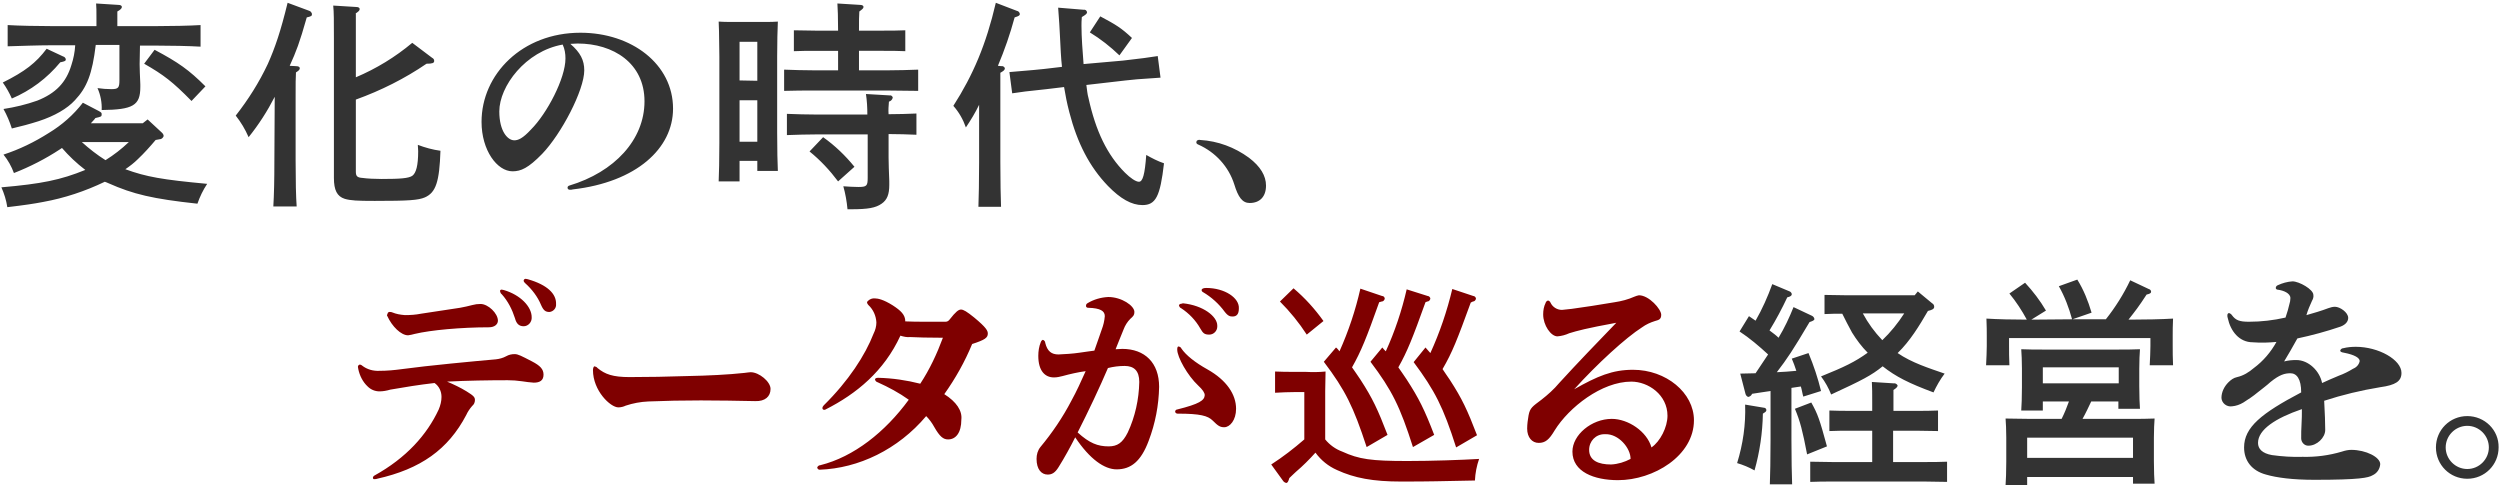
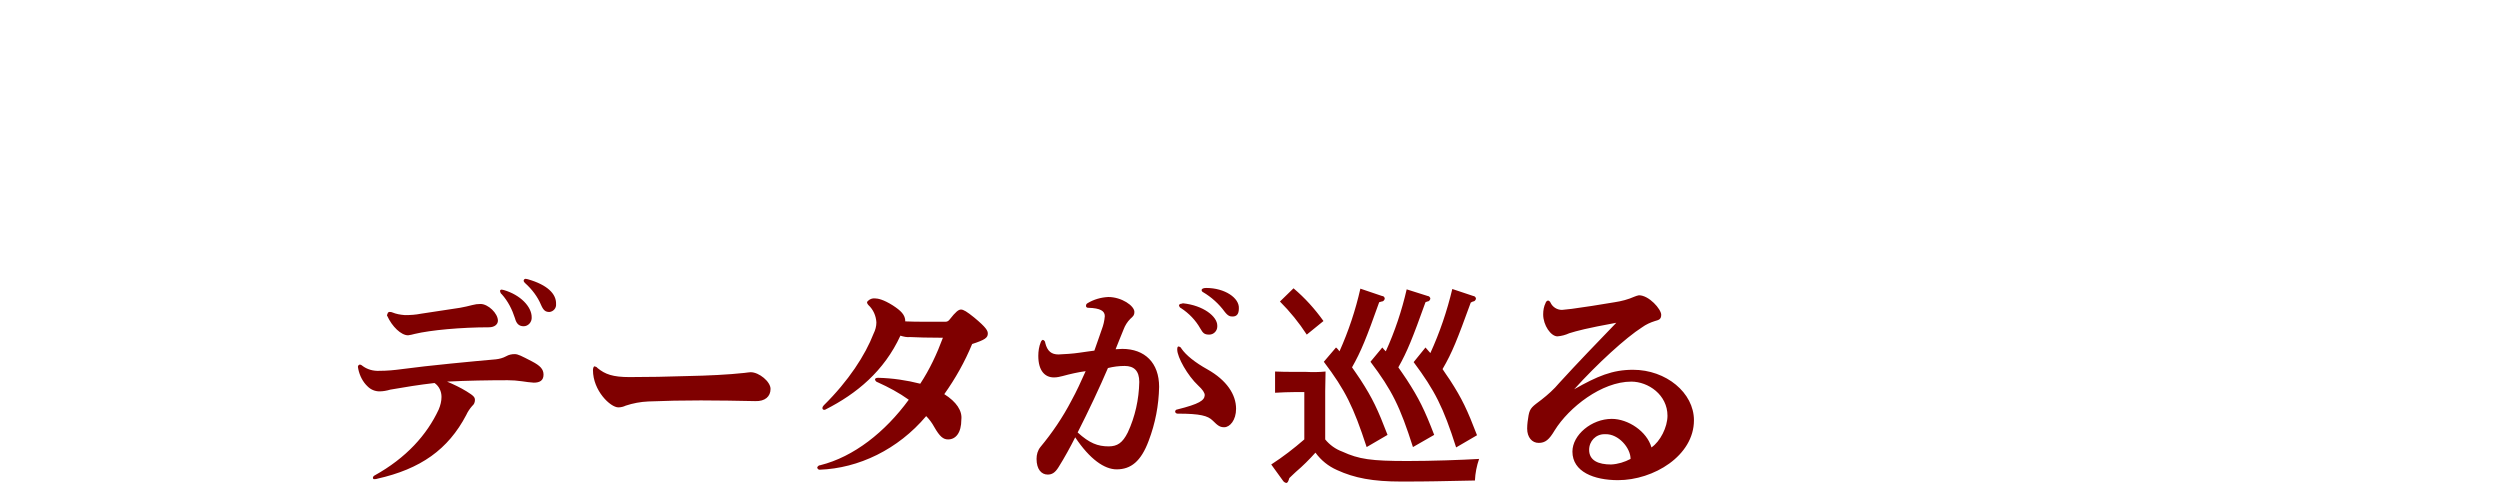
<svg xmlns="http://www.w3.org/2000/svg" version="1.1" id="グループ_1" x="0px" y="0px" viewBox="0 0 718 140" style="enable-background:new 0 0 718 140;" xml:space="preserve">
  <style type="text/css">
	.st0{fill:#333333;fill-rule:evenodd;clip-rule:evenodd;}
	.st1{fill:#7F0000;fill-rule:evenodd;clip-rule:evenodd;}
</style>
-   <path id="変化の時代_データが巡る経営を" class="st0" d="M45.8,40c0.6,0,1-0.4,1.2-0.9  c0-0.4-0.2-0.7-0.5-1l-4.1-3.8L41,35.4H26.1c0.4-0.5,0.9-0.9,1.3-1.5c1.7-0.4,1.8-0.4,1.8-1.1c0-0.4-0.1-0.5-0.8-0.9l-4.6-2.4  c-2.7,3.5-6,6.4-9.8,8.7c-4.1,2.6-8.4,4.7-13,6.2c1.3,1.6,2.3,3.4,3,5.3c4.6-1.8,9.1-4.1,13.2-6.8c0.2-0.1,0.4-0.3,0.6-0.4  c2,2.3,4.2,4.4,6.7,6.3c-7.1,2.9-12.6,4-24.1,5c0.8,1.8,1.4,3.7,1.7,5.7c5.1-0.6,7.7-1,10.3-1.5c6.1-1.1,12.1-3.1,17.7-5.8  c0.4,0.1,0.7,0.3,1,0.4c7.2,3.2,12.7,4.5,25.6,5.9c0.7-2,1.6-3.9,2.8-5.7C46.6,51.6,42,50.8,36,48.6c1.3-0.9,2.5-1.8,3.6-2.9  c1.8-1.7,3.5-3.6,5.1-5.5L45.8,40z M37,40.8c-2.1,2-4.3,3.7-6.7,5.2c-2.4-1.5-4.7-3.3-6.8-5.2H37L37,40.8z M40.2,13.1h4.9  c3.8,0,9.2,0.1,12.5,0.3V7.2C54.4,7.4,49,7.5,45.1,7.5H33.7V3.3c0.9-0.5,1.3-0.9,1.3-1.3s-0.4-0.6-1.1-0.6L27.6,1  c0.1,0.9,0.1,2.3,0.1,4v2.5H14.7c-3.6,0-9.3-0.1-12.5-0.3v6.1c3.4-0.1,9-0.3,12.5-0.3h6.9c-0.1,1.9-0.5,3.9-1.1,5.7  c-1.5,5-4.5,8.1-9.8,10.2c-3.1,1.1-6.4,1.9-9.7,2.4c1,1.8,1.8,3.7,2.4,5.6c2.6-0.6,5.2-1.3,7.7-2.1c4.6-1.5,8.2-3.6,10.4-6  c3.5-3.7,5-7.6,6-15.9h6.8v10.1c0,2.2-0.3,2.6-2.3,2.6c-1.3,0-2.7-0.1-4-0.3c0.9,2,1.3,4.2,1.2,6.3c9-0.1,11.1-1.3,11.1-6.6v-0.8  c-0.1-1.9-0.2-4.8-0.2-5.8L40.2,13.1L40.2,13.1z M13.4,14c-3.1,4.1-6.2,6.5-12.6,9.7c1,1.4,1.9,3,2.6,4.6  c5.4-2.3,10.1-5.8,13.9-10.4c1.4-0.3,1.6-0.4,1.6-0.9c-0.1-0.4-0.4-0.7-0.8-0.8L13.4,14z M41.4,18.3c5.6,3.2,8.2,5.2,13.6,10.7  l4-4.2c-4.7-4.7-7.8-6.9-14.6-10.5L41.4,18.3z M102.1,3.9c0.9-0.6,1.2-0.9,1.2-1.3S102.9,2,102.2,2l-6.5-0.4  c0.2,1.8,0.2,4.5,0.2,9.4v40.1c0,3.5,0.9,5.3,3.1,6c1.7,0.5,3.6,0.6,8.6,0.6c9.8,0,12.5-0.2,14.4-1c3.2-1.4,4.2-4.5,4.5-13.4  c-2.2-0.3-4.4-0.9-6.5-1.7l0.1,1.8c0,4.2-0.6,6.3-1.7,7.1c-1.1,0.7-3.3,0.9-8.8,0.9c-1.9,0-4.1-0.1-5.5-0.3  c-1.5-0.1-1.9-0.5-1.9-1.8V28.6c7.2-2.6,14-6,20.3-10.3c1.7,0,2.2-0.2,2.2-0.8c0-0.4-0.2-0.7-0.6-0.9l-5.7-4.3  c-4.9,4.1-10.3,7.4-16.2,9.9V3.9L102.1,3.9z M78.8,46.1c0,5.8-0.1,9.8-0.3,13.2h6.7c-0.2-2.8-0.3-7.2-0.3-13.2V28c0-4,0-5.7,0.1-7.2  c0.8-0.5,1.1-0.8,1.1-1.2S85.7,19,85,19l-1.8-0.1c1.9-4.2,2.8-6.5,4.9-13.9c1.3-0.3,1.5-0.4,1.5-1c-0.1-0.4-0.4-0.8-0.8-0.9  l-6.2-2.3c-2,8.2-3.6,12.9-5.7,17.6c-2.5,5.3-5.6,10.2-9.2,14.8c1.5,1.9,2.7,3.9,3.7,6.2c2.9-3.6,5.4-7.5,7.5-11.6L78.8,46.1  L78.8,46.1z M165.9,12.5c10.2,0,19.2,5.6,19.2,16.6s-8.6,20.3-21.6,24.2c-0.3,0.1-0.5,0.3-0.5,0.6c0,0.4,0.3,0.6,0.7,0.6  c0,0,0,0,0,0c0.3,0,0.5,0,0.8-0.1c18.3-2.1,28.8-11.8,28.8-23.2c0-12.8-11.9-21.8-26.6-21.8c-16.7,0-28.4,11.9-28.4,25.6  c0,8.2,4.5,14.2,8.9,14.2c2.4,0,4.5-0.9,8.5-5c5.5-5.7,12.1-18.3,12.1-24c0-2.9-1.1-5.1-4-7.6L165.9,12.5L165.9,12.5z M161.6,12.8  c0.6,1.3,0.8,2.6,0.8,4c0,5.7-5.3,15.8-9.9,20.4c-2.4,2.6-3.7,3.1-4.8,3.1c-1.9,0-4.3-2.6-4.3-8.3C143.4,24.8,150.9,14.7,161.6,12.8  L161.6,12.8z M212.4,46.2h5.1v2.9h5.9c-0.1-2.4-0.2-5.8-0.2-11V16.2c0-3.8,0.1-8,0.2-10c-1.1,0.1-2.2,0.1-3.7,0.1h-9.6  c-1.4,0-2.5,0-3.7-0.1c0.1,2,0.1,2,0.2,10v24.9c0,5-0.1,8.7-0.2,11h6L212.4,46.2L212.4,46.2z M212.4,23.1V12h5.1v11.2L212.4,23.1  L212.4,23.1z M212.4,28.8h5.1v11.9h-5.1L212.4,28.8L212.4,28.8z M240.7,20.2H234c-2.8,0-6.4-0.1-8.8-0.2v6.1  c2.6-0.1,6.1-0.1,8.8-0.1h20.9c2.4,0,6.5,0.1,8.8,0.1V20c-2.2,0.1-6.3,0.2-8.8,0.2h-8.2v-5.6h7c1.9,0,4.5,0,6.3,0.1v-6  c-1.8,0.1-4.4,0.1-6.3,0.1h-7c0-2.8,0-4.2,0.1-5.5c0.8-0.6,1.2-0.9,1.2-1.3s-0.4-0.6-1.1-0.6L240.5,1c0.1,1.6,0.2,3.8,0.2,7.8h-6.5  c-1.8,0-4.5-0.1-6.2-0.1v6c1.8-0.1,4.4-0.1,6.2-0.1h6.5L240.7,20.2L240.7,20.2z M255.2,38.5c2.4,0,6,0.1,8,0.2v-6.1  c-2,0.1-5.5,0.2-8,0.2c-0.1-1.2,0-2.4,0.1-3.6c0.6-0.2,1-0.6,1.1-1.2c-0.1-0.4-0.5-0.7-0.9-0.6l-6.8-0.4c0.3,2,0.4,3.9,0.4,5.9  h-14.4c-2.8,0-6.3-0.1-8.7-0.2v6.1c2.6-0.1,6.1-0.2,8.7-0.2h14.5v12.5c0,2.3-0.3,2.6-2.7,2.6c-1.5,0-2.5-0.1-4.3-0.2  c0.6,2.1,1,4.4,1.2,6.6h1.1c4.8,0,7-0.4,8.7-1.6c1.6-1.1,2.2-2.7,2.2-5.4V52c-0.1-2.2-0.2-5.5-0.2-6.7L255.2,38.5L255.2,38.5z   M232.5,43.5c3.1,2.5,5.8,5.4,8.2,8.6l4.7-4.2c-2.6-3.2-5.6-6.1-9-8.5L232.5,43.5z M311.2,18.4c-0.3-3.8-0.6-7.8-0.6-11  c0-0.8,0-1.3,0.1-2.5c1.2-0.7,1.5-1,1.5-1.4c-0.1-0.5-0.5-0.8-1-0.7l-7.3-0.6c0.3,3.5,0.4,6.1,0.5,7.8c0.2,3.8,0.3,6.7,0.6,9.2  l-5.1,0.6c-1.6,0.2-3.1,0.3-10,0.9l0.8,6.1c2.5-0.4,4.2-0.6,9.9-1.2l5-0.6c0.4,2.4,0.8,4.5,1.5,7.2c2.3,8.9,5.8,15.7,11.1,21.2  c3.6,3.7,6.8,5.5,9.9,5.5c3.8,0,5.1-2.4,6.2-12c-1.8-0.6-3.5-1.5-5.1-2.4c-0.4,5.6-1,7.7-2.1,7.7c-0.9,0-2.5-1.1-4-2.6  c-5.1-5.1-8.4-11.9-10.5-21.5c-0.3-1-0.4-2.3-0.6-3.7l11.3-1.3c1.6-0.2,3.7-0.4,10-0.8l-0.8-6.2c-2.6,0.4-4.6,0.7-10,1.3L311.2,18.4  z M286.6,18.9c1.9-4.5,3.5-9.1,4.8-13.9c1.3-0.4,1.5-0.6,1.5-1c-0.1-0.5-0.4-0.8-0.9-0.9l-6-2.3c-2.8,12-6.5,20.7-12.2,29.6  c1.6,1.8,2.8,3.9,3.6,6.2c1.4-2.1,2.7-4.2,3.8-6.5v16.4c0,5.8-0.1,10-0.2,12.9h6.5c-0.1-2.8-0.2-7.2-0.2-12.9V20.9  c0.9-0.5,1.3-0.8,1.3-1.3c-0.1-0.4-0.6-0.7-1-0.6L286.6,18.9z M313,9.3c3.1,1.9,5.9,4.1,8.5,6.6l3.6-5c-3.1-2.9-4.6-3.8-9.1-6.2  L313,9.3z M344.1,41.5c5,2.2,8.8,6.4,10.4,11.5c1.1,3.6,2.3,5.3,4.4,5.3c2.9,0,4.7-1.8,4.7-5c0-2.8-1.6-5.5-4.9-8  c-4.1-3-8.9-4.8-14-5.1c-0.3-0.1-0.6,0-0.8,0.1c-0.2,0.1-0.3,0.3-0.3,0.5C343.5,41.1,343.8,41.4,344.1,41.5L344.1,41.5z M549.9,84.8  h-19.7c-1.8,0-4.5-0.1-6.2-0.1v5.5c1.7-0.1,3.4-0.1,5.1-0.1c0.9,1.8,1.8,3.6,2.8,5.4c1.3,2.1,2.8,4.1,4.5,5.8  c-3.6,2.6-6.7,4.1-13.4,6.8c1.2,1.6,2.2,3.4,2.9,5.2c8.9-4.1,11.6-5.5,14.8-8.1c3.8,3,7.6,4.9,14.6,7.5c0.9-1.9,1.9-3.7,3.2-5.4  c-4.6-1.6-9.4-3.1-13.5-5.9c3.6-3.5,6.2-7.8,8.7-12.1c1.3-0.3,1.8-0.6,1.8-1.2c0-0.4-0.2-0.8-0.6-1l-4.1-3.4L549.9,84.8z M546.9,90  c-1.8,2.8-3.9,5.4-6.3,7.7c-2.2-2.3-4.1-4.9-5.6-7.7H546.9L546.9,90z M501.3,113.1c0.1,0.4,0.4,0.8,0.8,0.9c0.5-0.1,0.9-0.4,1.1-0.9  c1.7-0.3,3.5-0.5,5.3-0.8v13.9c0,5.8-0.1,10.1-0.2,12.9h6.4c-0.1-2.8-0.2-7.1-0.2-12.9v-14.8c0.9-0.1,1.8-0.3,2.7-0.4  c0.3,0.9,0.4,1.9,0.7,2.9l5.1-1.6c-0.9-3.7-2.1-7.3-3.6-10.9l-4.8,1.6c0.5,1.1,0.9,2.3,1.3,3.5c-1.8,0.2-3.7,0.3-5.6,0.4  c3-3.9,4.6-6.3,9.4-14.4c0.9-0.3,1.4-0.5,1.4-0.9c-0.1-0.4-0.3-0.7-0.7-0.9l-5.3-2.5c-1.2,3-2.6,6-4.3,8.8c-0.8-0.8-1.7-1.4-2.6-2.1  c1.9-3.1,3.6-6.3,5.1-9.5c0.9-0.2,1.3-0.5,1.3-0.9c0-0.3-0.3-0.7-0.6-0.8l-5-2.1c-1.3,3.6-2.9,7.2-4.8,10.5  c-0.6-0.4-1.3-0.9-1.9-1.3l-2.7,4.4c2.9,1.9,5.6,4.2,8.2,6.6c-1.2,1.8-2.4,3.6-3.6,5.4c-1.4,0-2.8,0.1-4.4,0.1L501.3,113.1z   M543.8,123.7h6.5c1.9,0,4.5,0.1,6.3,0.1v-5.9c-1.8,0.1-4.4,0.1-6.3,0.1h-6.5v-6c0.8-0.5,1.2-0.9,1.2-1.3c-0.2-0.4-0.7-0.7-1.1-0.6  l-6.3-0.4c0.1,2.1,0.1,2.9,0.1,5.8v2.5h-6c-1.9,0-4.5,0-6.3-0.1v5.9c1.8-0.1,4.4-0.1,6.3-0.1h6v9h-11.5c-1.8,0-4.5-0.1-6.3-0.1v5.8  c1.8-0.1,4.5-0.1,6.3-0.1h26.7c1.8,0,4.5,0.1,6.3,0.1v-5.8c-1.8,0.1-4.5,0.1-6.3,0.1h-9.2V123.7L543.8,123.7z M515.5,117.4  c1.5,3.6,2.2,6.3,3.5,13.1l5.7-2.3c-2.1-7.7-2.6-9.2-4.5-12.6L515.5,117.4z M501.2,116.2c0.2,5.7-0.6,11.3-2.3,16.8  c1.7,0.5,3.4,1.2,5,2.1c1.5-5.3,2.3-10.8,2.4-16.3l0.6-0.4c0.2-0.1,0.4-0.4,0.4-0.6c0-0.4-0.3-0.7-0.7-0.7c0,0,0,0,0,0L501.2,116.2z   M582.9,120.3c-2.8,0-4.7-0.1-6.9-0.1c0.1,1.1,0.2,3.5,0.2,5.5v6.9c0,3.1-0.1,5.1-0.2,6.7h6.2v-2.3h30.4v1.9h6.2  c-0.1-1.4-0.2-3.6-0.2-6.5v-6.7c0-2,0.1-4.4,0.2-5.5c-2.2,0.1-4.1,0.1-6.9,0.1h-13.8c0.9-1.6,1.7-3.3,2.5-5h7.8v2.1h6.2  c-0.1-1.5-0.2-3.6-0.2-6.5v-5c0-2,0.1-4.5,0.2-5.6c-2.2,0.1-4.1,0.1-6.9,0.1h-20.3c-2.8,0-4.7,0-6.9-0.1c0.1,1.1,0.2,3.6,0.2,5.6  v5.3c0,3.1-0.1,5.1-0.2,6.7h6.2v-2.6h7.5c-0.6,1.7-1.3,3.4-2.1,5H582.9L582.9,120.3z M608.5,110.1h-21.8v-4.6h21.8L608.5,110.1  L608.5,110.1z M612.6,131.5h-30.4v-5.8h30.4V131.5z M583.4,91.8l4.2-2.6c-1.7-2.9-3.7-5.5-6-8l-4.5,3.1c1.9,2.3,3.6,4.9,5,7.5  c-4,0-8.5-0.1-11.6-0.3c0.1,2.3,0.1,3.5,0.1,4.8v3.1c0,1.6-0.1,3.5-0.2,5.5h6.7c-0.1-1.9-0.1-4.1-0.1-5.5v-2.3h40.6v2.3  c0,1.4-0.1,3.6-0.2,5.5h6.7c-0.1-2.1-0.1-4-0.1-5.5v-3.1c0-1.4,0-2.6,0.1-4.8c-3.2,0.2-8.2,0.3-12.4,0.3h-0.4c1.9-2.4,3-3.8,5.2-7.2  c0.9-0.2,1.3-0.4,1.3-0.8c0-0.4-0.3-0.7-0.7-0.8l-5.3-2.5c-1.9,4-4.3,7.8-7,11.2h-9.6l5.5-1.9c-1-3.4-2.3-6.6-4.1-9.5l-5.3,1.9  c1.7,3,2.9,6.2,3.8,9.5L583.4,91.8L583.4,91.8z M653.8,98.2c-1.6,2.9-3.8,5.5-6.5,7.5c-1.4,1.2-3,2.2-4.8,2.6  c-1,0.2-1.8,0.8-2.5,1.5c-1.2,1.2-2,2.8-2,4.5c0.1,1.5,1.5,2.6,3,2.4c1.2-0.1,2.3-0.5,3.3-1.1c1.4-0.9,2.8-1.8,4.1-2.9  c1.5-1.2,2.5-1.9,3.7-3c2.6-2.1,4.1-2.5,5.7-2.5c1.8,0,3.1,1.6,3.1,5.5c-11.4,6-16.4,10-16.4,15.8c0,3.8,2.2,6.7,6.3,7.8  c3.1,0.9,7.7,1.5,13.9,1.5c13.1,0,15.5-0.6,16.7-1.3c1.3-0.6,2.1-1.8,2.2-3.2c0-2-4.1-4.1-8.3-4.1c-0.9,0-1.8,0.2-2.7,0.5  c-3.7,1.1-7.5,1.6-11.3,1.5c-2.9,0.1-5.9-0.1-8.8-0.5c-2.8-0.5-4-1.8-4-3.5c0-3.8,5-7.1,12.6-9.7c0,1.4,0,2.8-0.1,4.3  c-0.1,1.4-0.1,2.8-0.1,4.1c0,1.1,0.9,2.1,2,2.1c0,0,0.1,0,0.1,0c2.4,0,4.8-2.3,4.8-4.5c0-2.3-0.1-4.5-0.3-8.4  c5.2-1.7,10.6-3,16.1-3.9c4.4-0.6,6.1-1.7,6.1-4.1c0-3.8-6.6-7.5-13.1-7.5c-1.2,0-2.4,0.1-3.6,0.4c-0.4,0-0.8,0.3-0.9,0.7  c0,0.3,0.4,0.5,1.1,0.6c3.1,0.6,4.5,1.5,4.5,2.4c-0.2,1-0.9,1.8-1.9,2.2c-1.3,0.8-2.7,1.5-4.1,2c-1.9,0.8-3.3,1.4-4.8,2.1  c-0.7-3.5-3.9-6.6-7.4-6.6c-1.2,0-2.3,0.1-3.5,0.4c1.3-2.1,2.5-4.3,3.8-6.6c4.2-0.9,8.3-2,12.4-3.4c1.6-0.6,2.2-1.6,2.2-2.5  c0-1.6-2.4-3.2-3.8-3.2c-0.7,0-1.3,0.2-1.9,0.4c-2.1,0.8-4.2,1.4-6.3,2c0.4-1.4,1-2.8,1.6-4.1c0.3-0.5,0.5-1.1,0.4-1.7  c0-1.6-4.1-3.9-6-3.9c-1.5,0.1-2.9,0.5-4.2,1.1c-0.3,0.1-0.6,0.4-0.6,0.8c0,0.3,0.3,0.5,0.6,0.5c1.6,0.2,3.6,1,3.6,2.4  c0,0.6-0.1,1.2-0.3,1.8c-0.2,0.9-0.6,2.4-1.1,3.8c-3.5,0.8-7,1.2-10.5,1.2c-2.7,0-3.8-0.4-4.9-1.9c-0.2-0.3-0.5-0.5-0.8-0.6  c-0.3,0-0.5,0.3-0.5,0.6c0,0,0,0.1,0,0.1c0,0.2,0,0.5,0.1,0.7c0.8,3.8,3.3,7,7.2,7C649.4,98.5,651.6,98.4,653.8,98.2L653.8,98.2z   M708.6,119.5c-5,0-9,4-9,9c0,5,4,9,9,9c5,0,9-4,9-9C717.7,123.5,713.6,119.5,708.6,119.5L708.6,119.5z M708.6,122.3  c3.4,0,6.2,2.8,6.2,6.2c0,3.4-2.8,6.2-6.2,6.2s-6.2-2.8-6.2-6.2C702.4,125.1,705.2,122.3,708.6,122.3  C708.6,122.3,708.6,122.3,708.6,122.3L708.6,122.3z" />
  <path id="変化の時代_データが巡る経営を_" class="st1" d="M111.2,90.7c1.4,3.1,4,5.6,6,5.6c0.6-0.1,1.3-0.2,1.9-0.4  c4.6-1.1,13.4-1.9,21.3-1.9c1.7,0,2.6-0.9,2.6-1.9c0-2.1-2.8-4.8-5-4.8c-0.8,0-1.6,0.1-2.3,0.3c-1.2,0.3-2.4,0.6-3.6,0.8  c-2.9,0.4-8.3,1.3-11.2,1.7c-1.5,0.3-3,0.4-4.6,0.4c-1.3-0.1-2.5-0.3-3.7-0.8c-0.2-0.1-0.4-0.1-0.6-0.1c-0.3-0.1-0.7,0.2-0.7,0.5  c0,0,0,0.1,0,0.1C111.1,90.4,111.1,90.6,111.2,90.7z M124.8,110c1.3,0.9,2,2.4,2,4c0,1.2-0.3,2.4-0.8,3.6c-3.4,7.3-9.3,13.9-18.5,19  c-0.2,0.1-0.4,0.4-0.4,0.6c0,0.3,0.2,0.5,0.5,0.4c0,0,0,0,0.1,0c0.2,0,0.4,0,0.6-0.1c12.5-2.8,20.4-8.4,25.6-18.3  c0.4-0.9,1-1.8,1.7-2.6c0.5-0.4,0.8-1,0.8-1.7c0-0.8-0.3-1.2-2.4-2.5c-1.8-1.1-3.7-2-5.6-2.8c5.6-0.3,12.1-0.4,17.4-0.4  c1.4,0,2.7,0.1,4.1,0.3c1.1,0.2,2.3,0.3,3.4,0.4c1.7,0,2.8-0.6,2.8-2.3c0-1.6-1-2.6-3.3-3.8c-3.1-1.6-4-2.1-5-2.1  c-0.9,0-1.7,0.2-2.4,0.6c-0.9,0.5-2,0.8-3,0.9c-5.8,0.5-19.6,1.8-26.9,2.8c-2.2,0.3-4.3,0.5-6.5,0.5c-1.8,0.1-3.6-0.4-5-1.5  c-0.2-0.2-0.4-0.2-0.6-0.3c-0.3,0-0.6,0.3-0.6,0.6c0,0,0,0.1,0,0.1c0,0.2,0.1,0.4,0.1,0.6c0.4,1.9,1.3,3.7,2.7,5  c0.9,0.9,2.1,1.4,3.4,1.4c1,0,2.1-0.2,3.1-0.5C116.1,111.2,120.4,110.5,124.8,110L124.8,110z M152.7,91.1c0-3-3.2-6.4-8-7.8  c-0.2,0-0.3-0.1-0.5-0.1c-0.3-0.1-0.6,0.1-0.6,0.4c0,0,0,0,0,0c0.1,0.4,0.2,0.7,0.5,0.9c1.8,2,3,4.4,3.8,6.9  c0.4,1.5,1.1,2.3,2.5,2.3C151.7,93.7,152.8,92.5,152.7,91.1C152.7,91.1,152.7,91.1,152.7,91.1L152.7,91.1z M151.6,80.2  c-0.2,0-0.3-0.1-0.5-0.1c-0.3-0.1-0.6,0.1-0.7,0.4c0,0,0,0.1,0,0.1c0,0.3,0.2,0.5,0.4,0.7c2,1.8,3.6,3.9,4.6,6.3  c0.7,1.6,1.3,2,2.4,2c1.1-0.1,2-1.1,1.9-2.2c0,0,0,0,0-0.1C159.8,84.4,157.2,81.8,151.6,80.2L151.6,80.2z M170.3,106.3  c0,5.9,5,10.7,7.3,10.7c0.7,0,1.5-0.2,2.1-0.5c2.1-0.7,4.3-1.1,6.5-1.2c4.8-0.2,9.9-0.3,15.1-0.3c5.2,0,10.4,0.1,15.6,0.2  c2.8,0.1,4.4-1.3,4.4-3.5c0-2.1-3.3-4.8-5.7-4.8c-0.4,0-0.9,0.1-1.8,0.2c-4.5,0.5-10.7,0.8-16.2,0.9c-5.7,0.2-11.8,0.3-16.8,0.3  c-4.8,0-7-0.8-9.2-2.6c-0.2-0.3-0.5-0.4-0.9-0.5C170.5,105.3,170.3,105.7,170.3,106.3L170.3,106.3z M271.2,113.2  c3.2-4.5,5.9-9.3,8-14.4c3.7-1.2,4.5-1.8,4.5-3c0-0.8-0.4-1.7-3.9-4.6c-2.1-1.7-3.1-2.3-3.8-2.3s-1.5,0.6-3.3,2.9  c-0.3,0.4-0.7,0.6-1.1,0.6h-5.3c-2.4,0-4.6,0-6.3-0.1c0-1.9-1.3-3.1-3.6-4.6c-2.7-1.7-4.3-2-5.1-2c-0.7-0.1-1.5,0.2-2,0.7  c-0.2,0.1-0.2,0.3-0.3,0.5c0.1,0.3,0.2,0.5,0.4,0.7c1.4,1.3,2.2,3.1,2.3,5c0,1.1-0.3,2.2-0.8,3.2c-2.4,6.2-7.2,13.6-14.3,20.6  c-0.2,0.2-0.4,0.5-0.4,0.8c0,0.3,0.2,0.5,0.5,0.5c0,0,0,0,0,0c0.2,0,0.3,0,0.4-0.1c8.9-4.5,16.8-11,21.5-21.2  c0.9,0.3,1.9,0.5,2.8,0.4c1.8,0.1,5.2,0.2,9.4,0.2c-1.7,4.6-3.8,9.1-6.5,13.2c-3.9-1-8-1.6-12.1-1.7c-0.6,0-0.9,0.2-0.9,0.5  c0.1,0.4,0.4,0.7,0.8,0.8c3.1,1.4,6.1,3,8.9,5c-6.8,9.3-15.8,16.4-25.4,18.8c-0.4,0-0.8,0.3-0.9,0.7c0.1,0.4,0.4,0.6,0.7,0.6  c0,0,0,0,0,0c11.2-0.4,22.5-5.8,30.6-15.4c0.9,0.9,1.7,2,2.3,3.1c1.6,2.8,2.6,3.6,4,3.6c2.2,0,3.8-1.9,3.8-5.7  C276.4,118,274.7,115.4,271.2,113.2L271.2,113.2z M308.8,125.6c4.2,6.3,8.4,9.2,11.9,9.2c4.1,0,7-2.3,9.2-8.2c1.9-5,2.9-10.2,3-15.5  c0-6.9-4.1-10.9-10.6-10.9c-0.6,0-1.1,0.1-1.9,0.1c0.8-1.9,1.4-3.6,2.3-5.7c0.4-1.1,1.1-2.2,1.9-3c0.9-0.8,1.2-1.1,1.2-2  c0-1.8-3.7-4.3-7.5-4.3c-2.1,0.1-4.2,0.7-6,1.8c-0.3,0.2-0.4,0.4-0.4,0.8c0,0.3,0.3,0.5,0.6,0.5c0,0,0,0,0.1,0  c3.4,0.1,4.7,0.9,4.7,2.4c-0.1,1.3-0.4,2.6-0.9,3.9c-0.4,1.3-1.3,3.6-2.1,6c-1.3,0.2-2.4,0.3-4.3,0.6c-2,0.3-4,0.4-6,0.5  c-2,0-3.2-0.9-3.8-3.3c0-0.4-0.3-0.8-0.7-0.9c-0.3,0.1-0.5,0.4-0.6,0.7c-0.5,1.2-0.7,2.6-0.7,3.9c0,4.3,1.9,6.2,4.5,6.2  c0.9,0,1.7-0.2,2.5-0.4c2.2-0.6,4.4-1.1,6.6-1.4c-1.3,2.9-2.6,5.8-4.1,8.5c-2.5,4.8-5.5,9.2-8.9,13.3c-0.8,1-1.1,2.2-1.1,3.4  c0,3,1.4,4.5,3.2,4.5c1.2,0,2.1-0.5,3.1-2.1C305.7,131.5,307.5,128.2,308.8,125.6L308.8,125.6z M318.2,105.7  c1.6-0.4,3.2-0.6,4.8-0.6c2.7,0,4.2,1.4,4.2,4.6c-0.1,5-1.2,10-3.3,14.5c-1.5,3-3,4-5.5,4c-3.1,0-5.5-0.9-8.9-4  C312.6,118.1,315.9,111.1,318.2,105.7L318.2,105.7z M338.1,117.6c-0.3,0-0.6,0.3-0.6,0.6c0,0.3,0.3,0.6,0.7,0.6c0,0,0.1,0,0.1,0  c6.4,0,8.6,0.6,10,2c1.5,1.5,2.1,1.9,3.3,1.9c1.6,0,3.4-2,3.4-5.3c0-4.1-2.7-8.2-8.2-11.3c-3.6-2-6.2-4.1-7.5-6  c-0.1-0.3-0.4-0.5-0.8-0.6c-0.3,0-0.4,0.3-0.4,0.9c0,2.2,3,7.5,6,10.3c1.3,1.2,1.9,2.1,1.9,2.8C345.9,115,344.5,116,338.1,117.6  L338.1,117.6z M339.5,87.2c-0.6,0-0.9,0.3-0.9,0.5c0.1,0.4,0.3,0.7,0.6,0.8c2.3,1.5,4.2,3.5,5.5,5.8c0.8,1.4,1.2,1.8,2.6,1.8  c1.3,0,2.3-1.1,2.3-2.3c0-0.1,0-0.2,0-0.3c0-2.6-4-5.8-9.9-6.4L339.5,87.2L339.5,87.2z M346.4,82.7c-0.9,0-1.3,0.3-1.3,0.6  c0,0.3,0.2,0.5,0.4,0.6c2.4,1.4,4.6,3.4,6.2,5.6c1,1.3,1.6,1.4,2.3,1.4c1.1,0,1.8-0.6,1.8-2.3C356,85.6,351.8,82.7,346.4,82.7  L346.4,82.7z M396.8,86.6c0.5,0,0.8-0.4,0.9-0.8c0-0.4-0.3-0.8-0.8-0.8l-6.2-2.1c-1.4,6.2-3.4,12.2-6,18c-0.3-0.4-0.6-0.8-1-1.1  l-3.5,4.1c6.2,8.2,8.5,12.9,12.3,24.5l6-3.5c-2.8-7.3-4.3-10.5-7.8-15.9c-0.9-1.3-1.6-2.4-2.4-3.5c2.6-4.6,4.1-8.3,7.8-18.7  L396.8,86.6z M409.9,86.6c0.5,0,0.8-0.4,0.9-0.8c0-0.4-0.4-0.8-0.8-0.8l-6-1.9c-1.4,6.1-3.4,12.1-6,17.8c-0.3-0.3-0.7-0.7-1-1.1  l-3.4,4.1c6.2,8.2,8.5,12.9,12.2,24.5l6.1-3.5c-2.8-7.3-4.4-10.5-7.9-15.9c-0.9-1.3-1.6-2.4-2.4-3.5c2.6-4.6,4.1-8.4,7.8-18.7  L409.9,86.6z M380.6,112.3c0.1-4.5,0.1-4.5,0.1-5.6c-1.9,0.2-3.8,0.2-5.8,0.1h-2.8c-1.8,0-4.5,0-5.9-0.1v6.1  c1.5-0.1,4.3-0.2,5.9-0.2h2.5v13.6c-3,2.6-6.1,5-9.5,7.2l3.4,4.7c0.2,0.3,0.5,0.5,0.9,0.6c0.4,0,0.6-0.4,0.9-1.4  c0.8-0.8,1.5-1.4,1.9-1.8c2-1.7,3.8-3.5,5.6-5.5c1.6,2.2,3.7,3.9,6.2,5c5,2.3,10.3,3.3,18.4,3.3c9,0,10.4-0.1,21.2-0.3  c0.1-2.1,0.5-4.2,1.2-6.2c-5,0.3-13.6,0.6-20.6,0.6c-10.4,0-13.9-0.5-18.7-2.7c-1.9-0.7-3.6-1.9-4.9-3.5L380.6,112.3L380.6,112.3z   M423,86.6c0.5,0,0.8-0.4,0.9-0.8c0-0.4-0.4-0.8-0.8-0.8l-6-2c-1.5,6.3-3.6,12.5-6.3,18.4c-0.4-0.5-0.9-1-1.4-1.6L406,104  c6.1,8.2,8.5,12.9,12.2,24.5l6-3.5c-2.8-7.3-4.3-10.5-7.8-15.9c-0.8-1.1-1.4-2.1-2.1-3.1c2.8-4.8,4.2-8.4,8.1-19.1L423,86.6z   M367.6,86.6c2.9,2.9,5.5,6.1,7.7,9.5l4.8-3.9c-2.5-3.5-5.3-6.6-8.6-9.4L367.6,86.6z M464.2,92.7c-5.5,5.7-11.2,11.6-16.4,17.3  c-1.5,1.8-3.3,3.4-5.1,4.8c-2.5,1.9-3.3,2.3-3.7,4.5c-0.2,1.2-0.4,2.5-0.4,3.8c0,2.5,1.4,4.1,3.3,4.1c1.9,0,3-0.9,4.6-3.6  c4.1-6.6,13.5-14,22-14c4.9,0,10.4,3.8,10.4,9.8c0,3.3-2.1,7.4-4.6,9.1c-1.3-4.6-6.7-8.2-11.4-8.2c-5.8,0-11.3,4.6-11.3,9.4  c0,5.8,6.2,8.2,13.1,8.2c10.2,0,21.8-7,21.8-17.2c0-7.9-8-14.5-17.5-14.5c-5.9,0-10.2,1.8-16.9,5.6c6.7-7.4,14.8-14.8,19.5-17.8  c1.1-0.8,2.4-1.4,3.7-1.8c1-0.3,1.8-0.4,1.8-1.8c0-1.6-3.5-5.6-6.4-5.6c-0.4,0.1-0.9,0.2-1.3,0.4c-1.8,0.8-3.7,1.3-5.7,1.6  c-4.1,0.7-9.2,1.5-12.3,1.9c-0.9,0.1-1.9,0.2-2.8,0.3c-1.4,0-2.7-0.8-3.3-2.1c-0.1-0.3-0.4-0.5-0.7-0.6c-0.3,0.1-0.6,0.3-0.7,0.7  c-0.5,1-0.7,2.1-0.7,3.3c0,3.1,2.2,6.3,4.1,6.3c1.2-0.1,2.3-0.4,3.4-0.9C453,95,455.5,94.3,464.2,92.7L464.2,92.7z M468.3,131.8  c-1.7,0.9-3.6,1.5-5.6,1.6c-3.6,0-6.3-1.1-6.3-4.2c0-2.5,1.9-4.5,4.4-4.5c0.1,0,0.2,0,0.3,0C464.8,124.6,468.3,128.6,468.3,131.8  L468.3,131.8z" />
</svg>